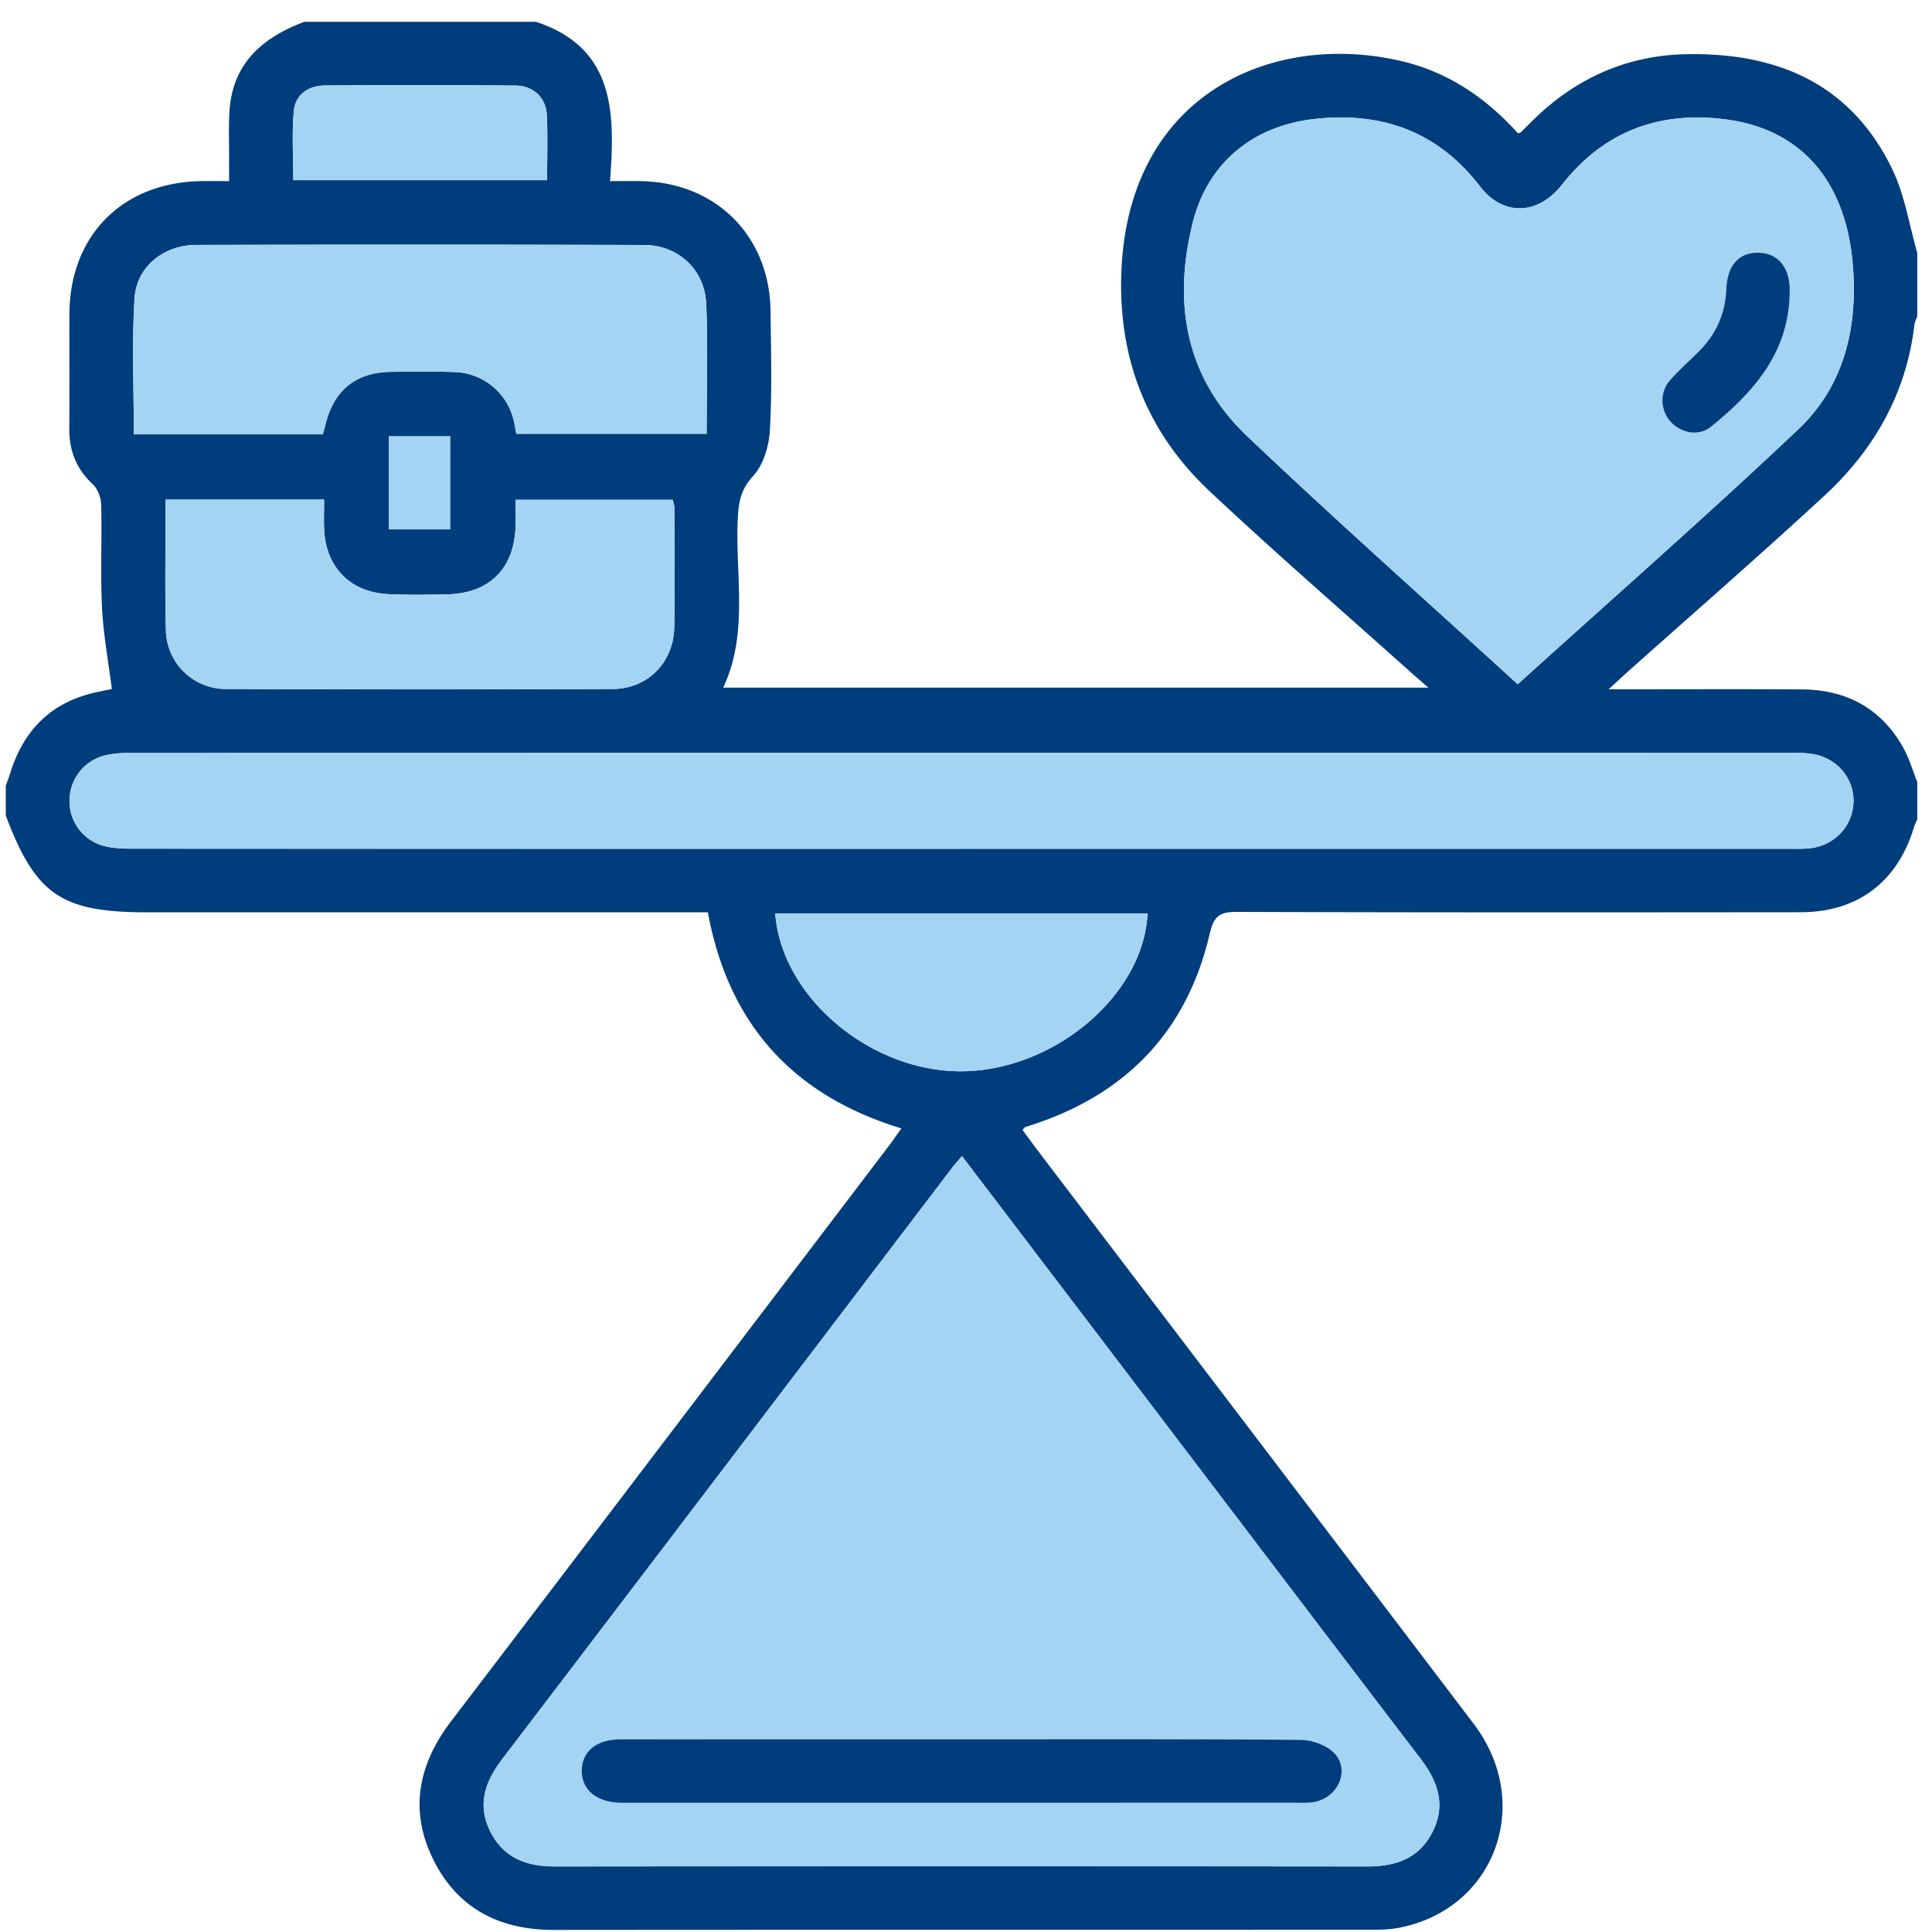
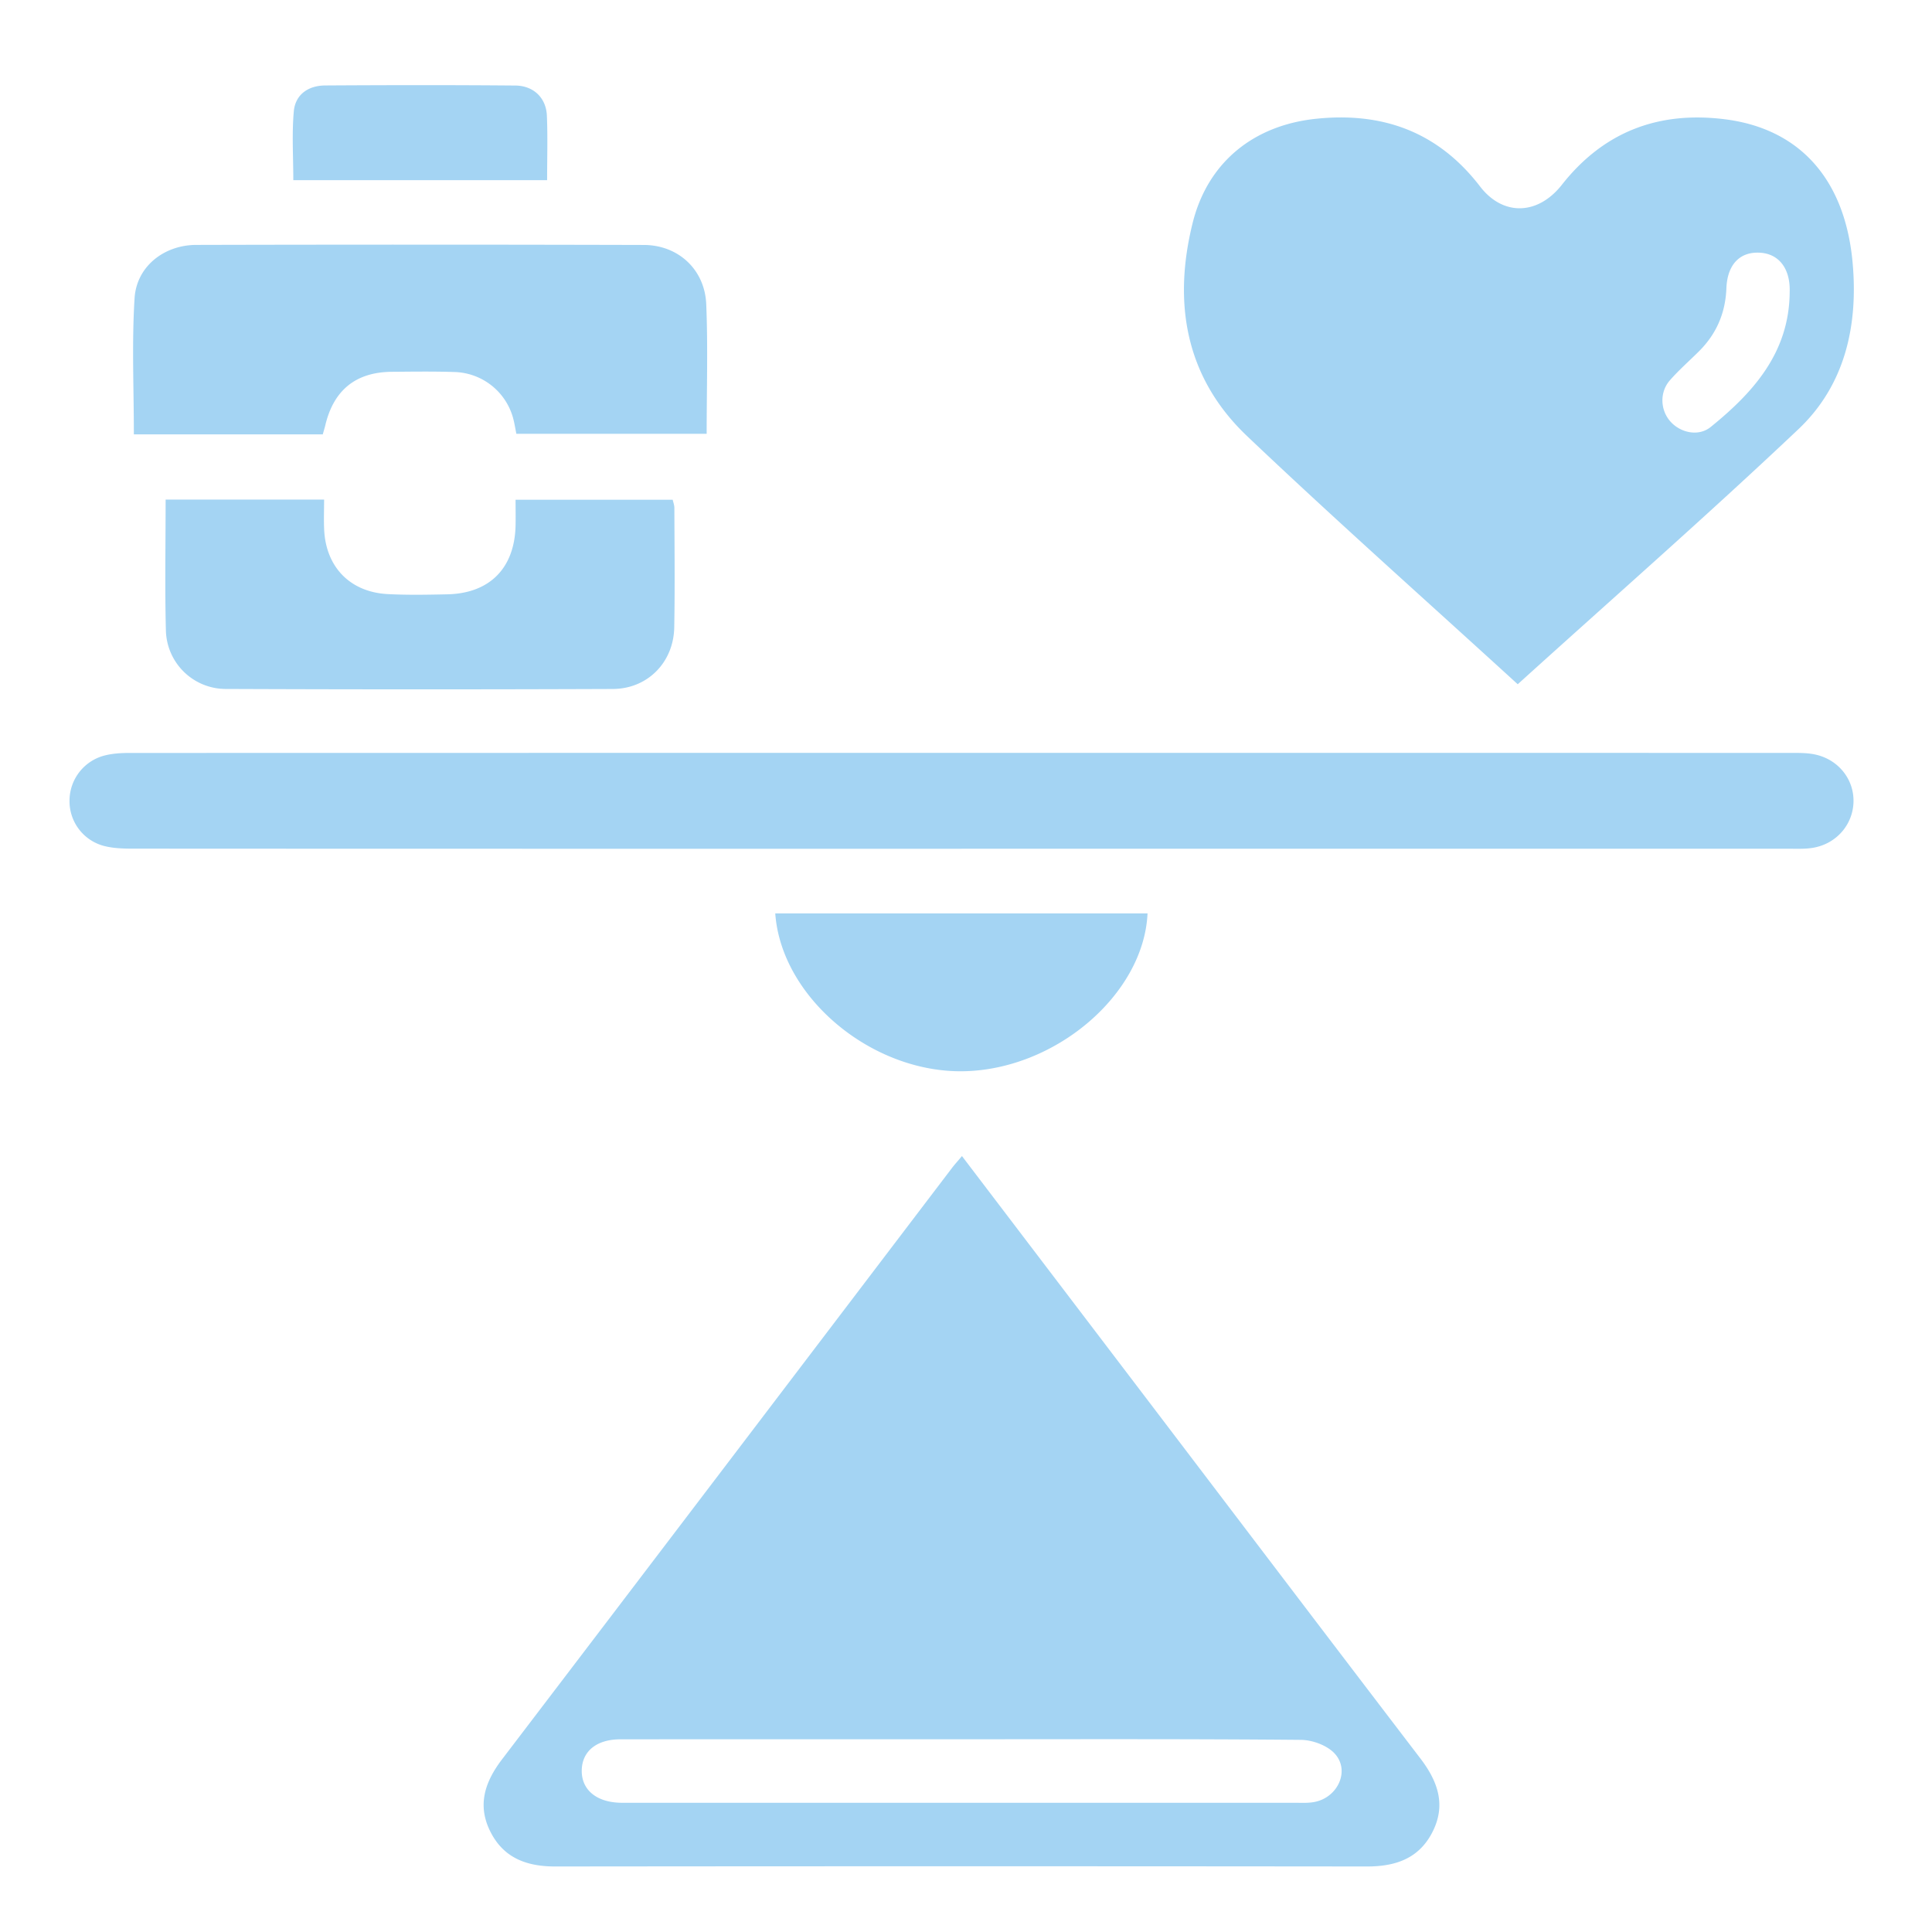
<svg xmlns="http://www.w3.org/2000/svg" width="81" height="81">
  <g fill="none" fill-rule="evenodd">
-     <path d="M16.301 22.196h2.571v-3.903h-2.57v3.903zm6.636-14.642c0-.946.029-1.827-.009-2.706-.03-.742-.555-1.255-1.325-1.262a549.152 549.152 0 00-7.968-.003c-.705.005-1.252.375-1.317 1.084-.085.944-.021 1.901-.021 2.887h10.64zm25.174 30.74H32.503c.253 3.518 4.022 6.67 7.86 6.62 3.876-.053 7.591-3.216 7.748-6.62zM6.944 20.946c0 1.88-.036 3.677.011 5.471a2.514 2.514 0 002.533 2.469c5.4.022 10.8.022 16.2.001 1.466-.005 2.556-1.121 2.58-2.59.03-1.666.01-3.334.005-5 0-.119-.047-.237-.07-.343h-6.588c0 .402.01.762-.001 1.122-.053 1.758-1.093 2.801-2.854 2.842-.834.019-1.67.034-2.503-.01-1.578-.082-2.596-1.133-2.667-2.709-.018-.406-.002-.814-.002-1.253H6.944zm6.59-2.735c.04-.15.078-.274.109-.399.353-1.462 1.281-2.21 2.78-2.223.886-.007 1.773-.02 2.659.01a2.626 2.626 0 012.42 1.891c.068.242.104.494.147.698h7.978c0-1.853.057-3.648-.018-5.437-.06-1.45-1.173-2.476-2.613-2.48-6.256-.018-12.511-.017-18.767-.002-1.357.003-2.505.91-2.588 2.234-.117 1.883-.03 3.78-.03 5.708h7.922zm26.778 17.375l34.662-.001c.338 0 .682.017 1.014-.036.991-.156 1.7-.969 1.72-1.934.022-.963-.656-1.794-1.647-1.99a4.478 4.478 0 00-.856-.058c-23.263-.002-46.526-.003-69.79.001a4.27 4.27 0 00-1.005.101 1.958 1.958 0 00-1.496 1.871 1.938 1.938 0 001.424 1.922c.394.106.823.12 1.236.12 11.58.005 23.16.004 34.738.004zm23.32-6.898c4.038-3.654 7.97-7.102 11.767-10.693 1.952-1.847 2.508-4.338 2.274-6.965-.314-3.515-2.222-5.637-5.36-6.03-2.776-.346-5.076.518-6.828 2.747-1.008 1.282-2.47 1.325-3.432.072-1.751-2.279-4.063-3.13-6.87-2.838-2.617.271-4.55 1.818-5.182 4.377-.832 3.354-.296 6.473 2.28 8.922 3.659 3.478 7.436 6.83 11.35 10.408zm-23.3 19.781c-.185.219-.305.35-.412.49-6.289 8.268-12.573 16.54-18.87 24.8-.721.945-1.053 1.92-.49 3.036.558 1.108 1.526 1.46 2.718 1.458 11.343-.011 22.686-.012 34.027 0 1.189.002 2.17-.32 2.741-1.423.592-1.143.243-2.138-.495-3.104-3.906-5.11-7.791-10.233-11.684-15.351l-7.536-9.906zm40.05-14.12c-.049.118-.108.234-.145.357-.696 2.28-2.362 3.538-4.745 3.54-7.877.007-15.754.013-23.63-.014-.73-.002-.97.17-1.146.924-.93 3.99-3.4 6.637-7.292 7.953-.147.05-.295.094-.441.145-.021.007-.035.036-.112.12.196.265.4.55.612.83 6.102 8.023 12.208 16.04 18.302 24.068 2.549 3.357.874 7.826-3.198 8.563-.382.069-.78.07-1.169.07-11.398.004-22.796-.002-34.194.008-2.265.002-4.02-.882-5.042-2.918-1.039-2.07-.656-4.013.734-5.836 6.113-8.012 12.208-16.04 18.308-24.062.183-.24.353-.49.568-.788-4.574-1.39-7.258-4.403-8.114-9.06H6.174c-3.605 0-4.68-.736-5.932-4.057v-1.25c.059-.165.125-.328.176-.495.562-1.848 1.748-3.031 3.667-3.435l.604-.126c-.15-1.187-.358-2.302-.413-3.424-.07-1.428.002-2.862-.033-4.291-.007-.296-.14-.67-.349-.865-.7-.65-1-1.424-.99-2.363.016-1.587-.001-3.174.005-4.761.013-3.333 2.244-5.56 5.596-5.59.352-.002.703 0 1.1 0 0-.423-.002-.707 0-.992.003-.65-.025-1.303.017-1.95.131-2.003 1.39-3.081 3.141-3.737h9.705c3.333 1.1 3.319 3.842 3.108 6.68.532 0 .918-.006 1.304.001 3.15.06 5.39 2.306 5.426 5.458.018 1.667.067 3.336-.029 4.997-.038.658-.27 1.441-.699 1.905-.52.564-.612 1.098-.646 1.791-.115 2.366.467 4.793-.611 7.085h29.566c-.3-.261-.498-.428-.69-.6-2.832-2.54-5.709-5.031-8.482-7.634-2.674-2.51-3.873-5.658-3.694-9.34.357-7.362 6.375-9.954 11.744-8.692 1.96.46 3.558 1.558 4.879 3.029.069-.027.098-.029.114-.044.148-.145.295-.293.442-.44 1.796-1.789 3.95-2.785 6.494-2.836 3.82-.076 6.921 1.241 8.648 4.84.52 1.08.703 2.32 1.04 3.487v2.656c-.04.121-.105.24-.12.365-.337 2.874-1.69 5.239-3.778 7.167-2.718 2.51-5.51 4.94-8.27 7.404-.214.193-.426.39-.774.708 2.849 0 5.48-.013 8.112.005 1.867.012 3.323.797 4.245 2.445.25.448.393.956.585 1.436v1.562z" fill="#003D7C" />
    <path d="M40.395 72.92c-4.795 0-9.59-.003-14.385.002-.997 0-1.604.498-1.62 1.295-.016.823.62 1.35 1.649 1.365.104.002.208.001.312.001l27.909-.001c.286 0 .58.02.857-.035.978-.192 1.49-1.316.844-2.024-.314-.345-.933-.574-1.417-.578-4.716-.042-9.433-.026-14.15-.026m-.063-24.45l7.536 9.905c3.893 5.118 7.779 10.242 11.684 15.351.738.966 1.087 1.962.495 3.104-.572 1.103-1.552 1.425-2.74 1.424a16083.4 16083.4 0 00-34.028 0c-1.193 0-2.16-.35-2.718-1.459-.562-1.116-.23-2.09.49-3.035 6.298-8.261 12.582-16.533 18.87-24.801.107-.14.227-.27.411-.49m34.702-36.216c.035-.978-.44-1.609-1.244-1.657-.836-.05-1.37.486-1.409 1.49-.04 1.043-.419 1.918-1.154 2.648-.406.404-.84.783-1.216 1.213-.434.495-.403 1.239.014 1.716.424.486 1.188.652 1.696.241 1.806-1.462 3.294-3.132 3.313-5.65M63.63 28.686c-3.914-3.577-7.691-6.93-11.35-10.407-2.577-2.45-3.111-5.569-2.28-8.922.633-2.56 2.565-4.107 5.182-4.378 2.807-.291 5.119.56 6.87 2.838.962 1.252 2.424 1.21 3.432-.072C67.238 5.518 69.537 4.652 72.313 5c3.138.393 5.047 2.515 5.36 6.03.234 2.627-.322 5.119-2.274 6.965-3.796 3.591-7.73 7.039-11.768 10.693m-23.318 6.897c-11.58 0-23.16.002-34.74-.005-.412 0-.84-.013-1.235-.119a1.938 1.938 0 01-1.423-1.922 1.957 1.957 0 011.494-1.87c.325-.08.67-.101 1.006-.101 23.263-.005 46.527-.005 69.79-.002.287 0 .578.004.856.059.991.194 1.669 1.026 1.648 1.99-.021.964-.73 1.778-1.721 1.933-.332.053-.676.036-1.015.036l-34.66.001M13.533 18.21H5.612c0-1.93-.088-3.825.03-5.708.082-1.324 1.23-2.231 2.587-2.234a3668.76 3668.76 0 0118.767.002c1.44.004 2.552 1.03 2.613 2.48.075 1.79.018 3.583.018 5.437h-7.978c-.043-.204-.079-.456-.148-.698a2.624 2.624 0 00-2.42-1.891c-.885-.03-1.772-.017-2.658-.01-1.499.014-2.427.761-2.78 2.223-.03.126-.069.248-.11.399m-6.589 2.735h6.644c0 .44-.016.846.002 1.253.071 1.577 1.089 2.627 2.667 2.71.832.043 1.67.027 2.503.009 1.76-.041 2.8-1.084 2.854-2.842.01-.36.001-.72.001-1.122h6.588c.023.105.07.224.07.343.005 1.667.025 3.333-.005 5-.024 1.47-1.114 2.585-2.58 2.59-5.4.021-10.8.021-16.2-.001a2.514 2.514 0 01-2.533-2.468c-.046-1.795-.011-3.592-.011-5.472m41.167 17.35c-.157 3.403-3.872 6.566-7.748 6.618-3.838.051-7.608-3.101-7.86-6.618h15.608zM22.937 7.554h-10.64c0-.986-.064-1.943.021-2.887.065-.709.612-1.08 1.317-1.084 2.655-.016 5.312-.02 7.968.003.77.007 1.294.52 1.325 1.262.038.879.01 1.76.01 2.706" fill="#A4D4F3" />
-     <path fill="#A4D4F3" d="M16.301 22.195h2.571v-3.902h-2.57z" />
-     <path d="M40.395 72.92c4.716 0 9.433-.017 14.15.025.483.004 1.102.233 1.416.579.645.707.134 1.83-.844 2.023-.278.055-.571.034-.857.034-9.303.002-18.606.002-27.909.002h-.312c-1.028-.016-1.665-.543-1.649-1.366.016-.797.623-1.295 1.62-1.295 4.795-.005 9.59-.003 14.385-.003m34.638-60.667c-.02 2.52-1.507 4.19-3.313 5.651-.508.41-1.272.245-1.696-.24-.417-.478-.448-1.222-.014-1.717.376-.43.81-.809 1.216-1.213.735-.73 1.114-1.605 1.154-2.647.04-1.005.573-1.54 1.41-1.49.803.047 1.278.678 1.243 1.656" fill="#003D7C" />
  </g>
</svg>